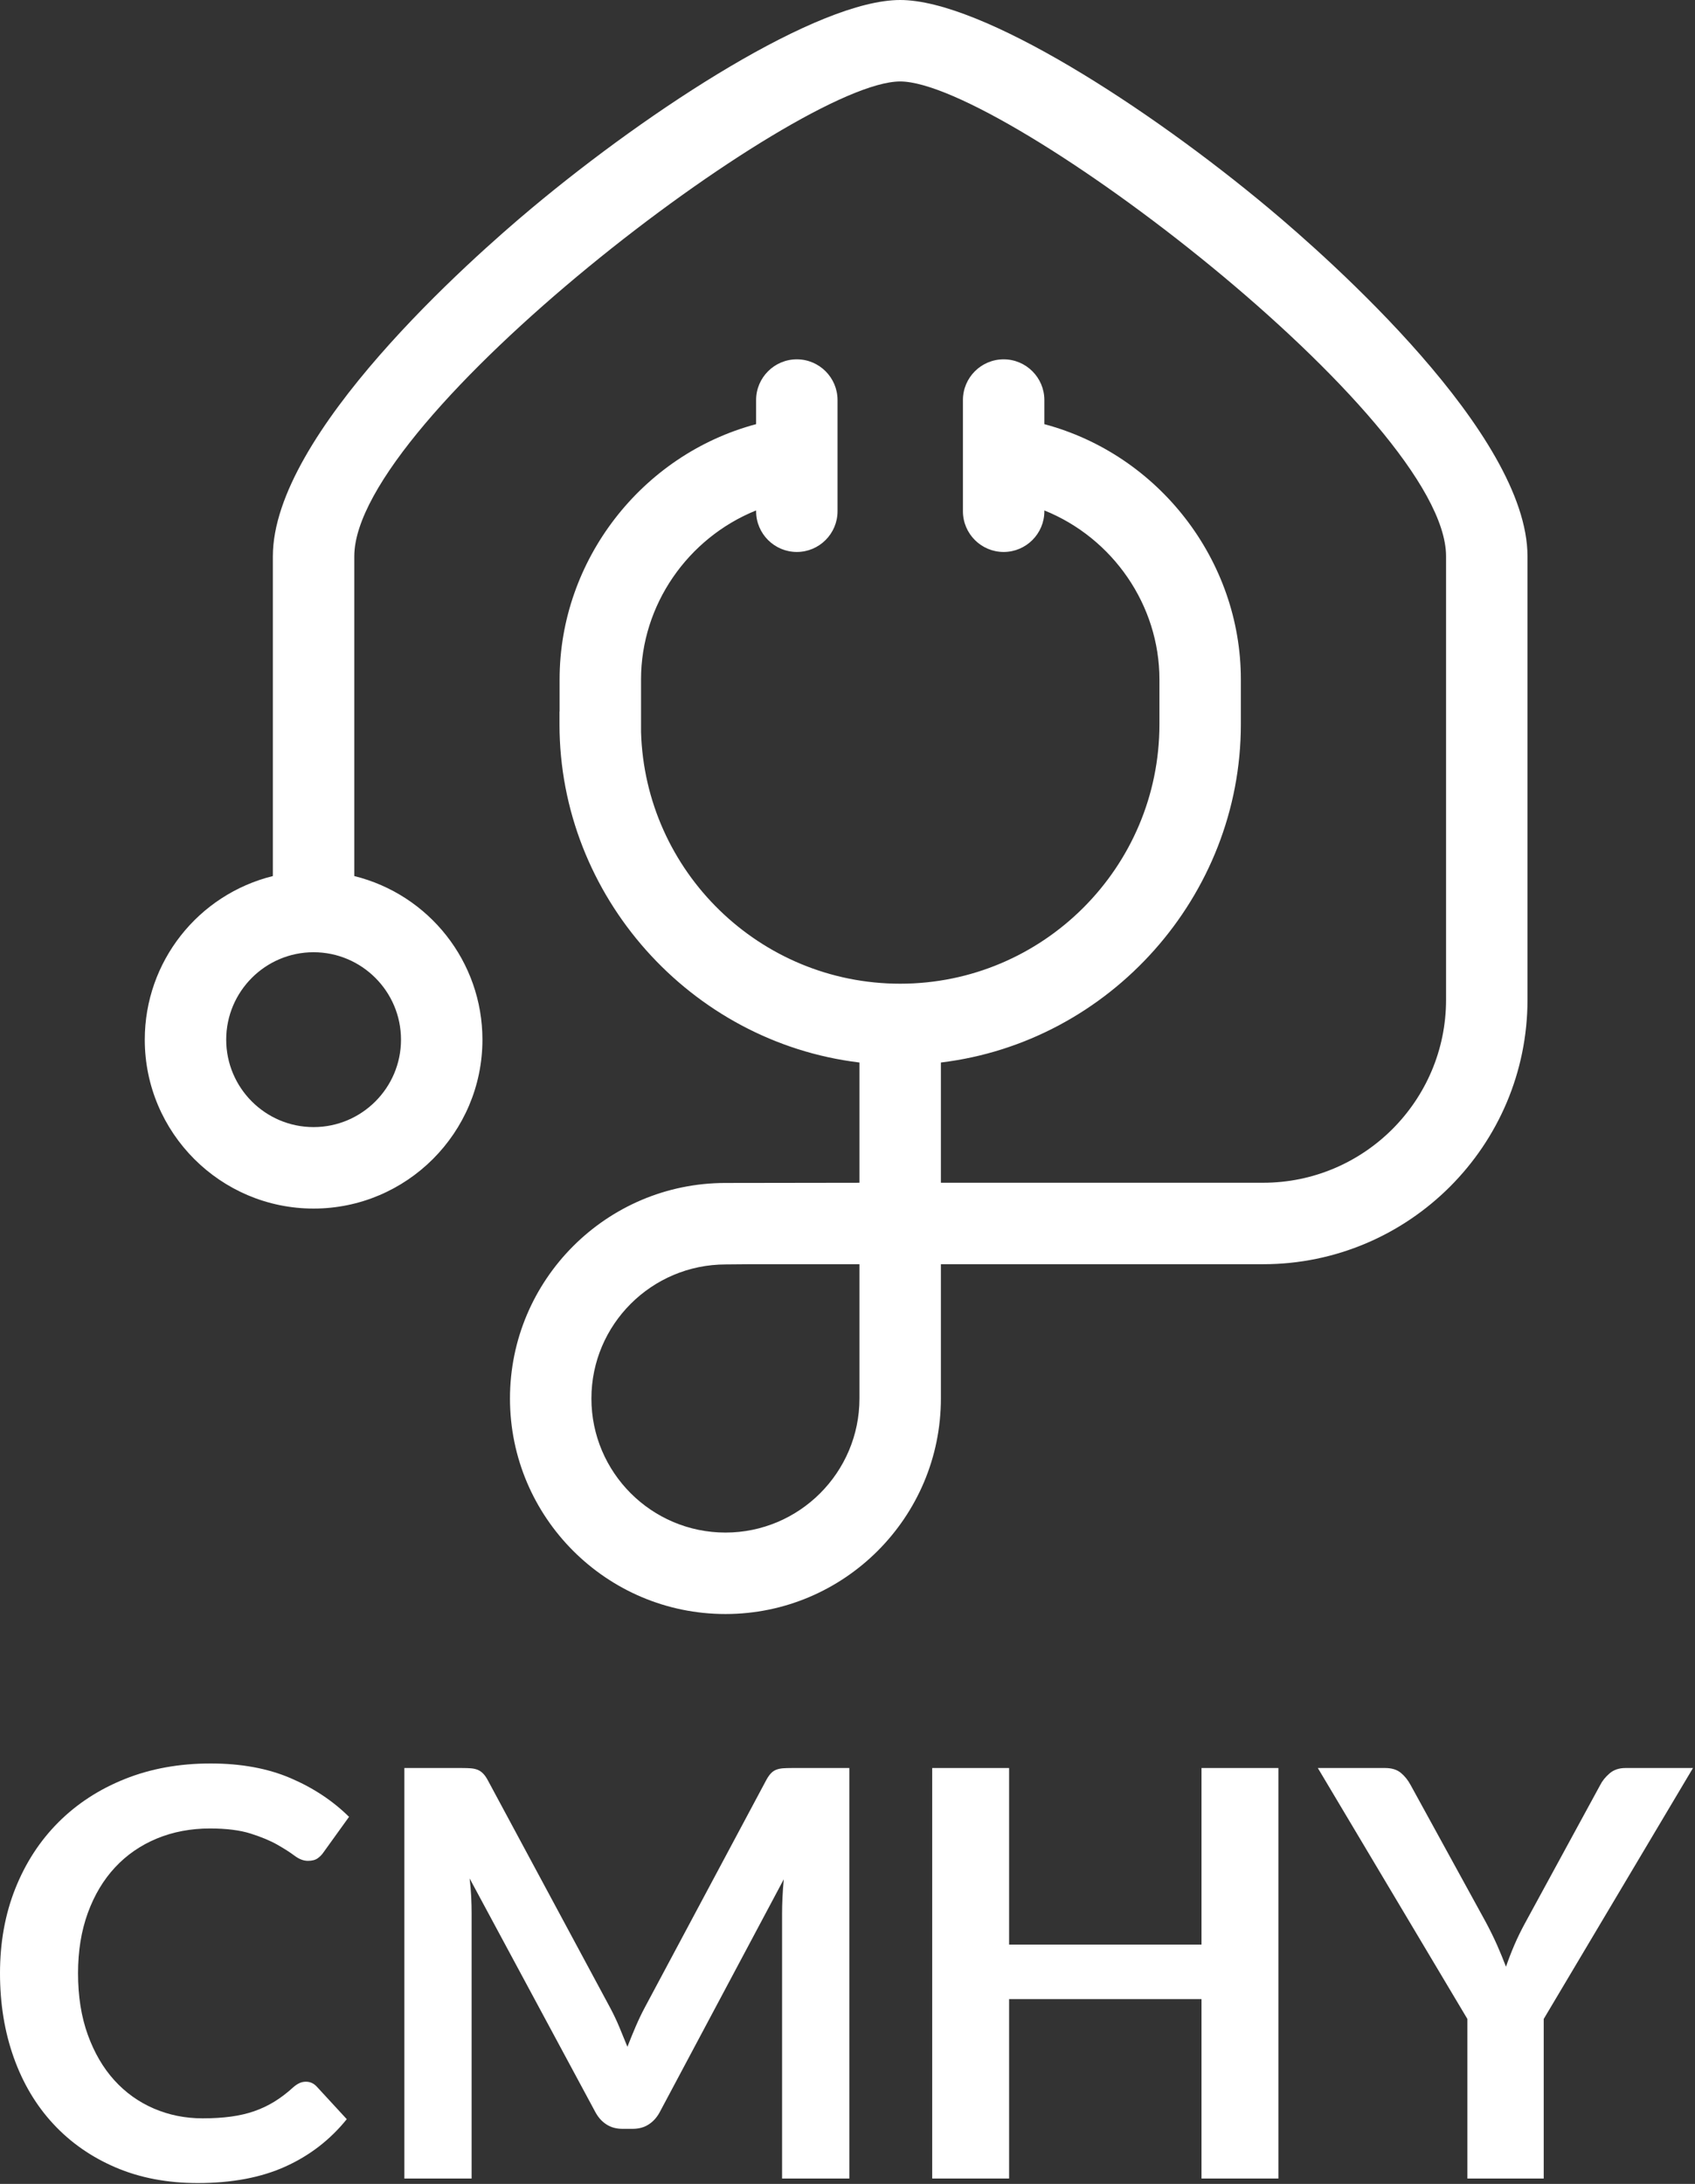
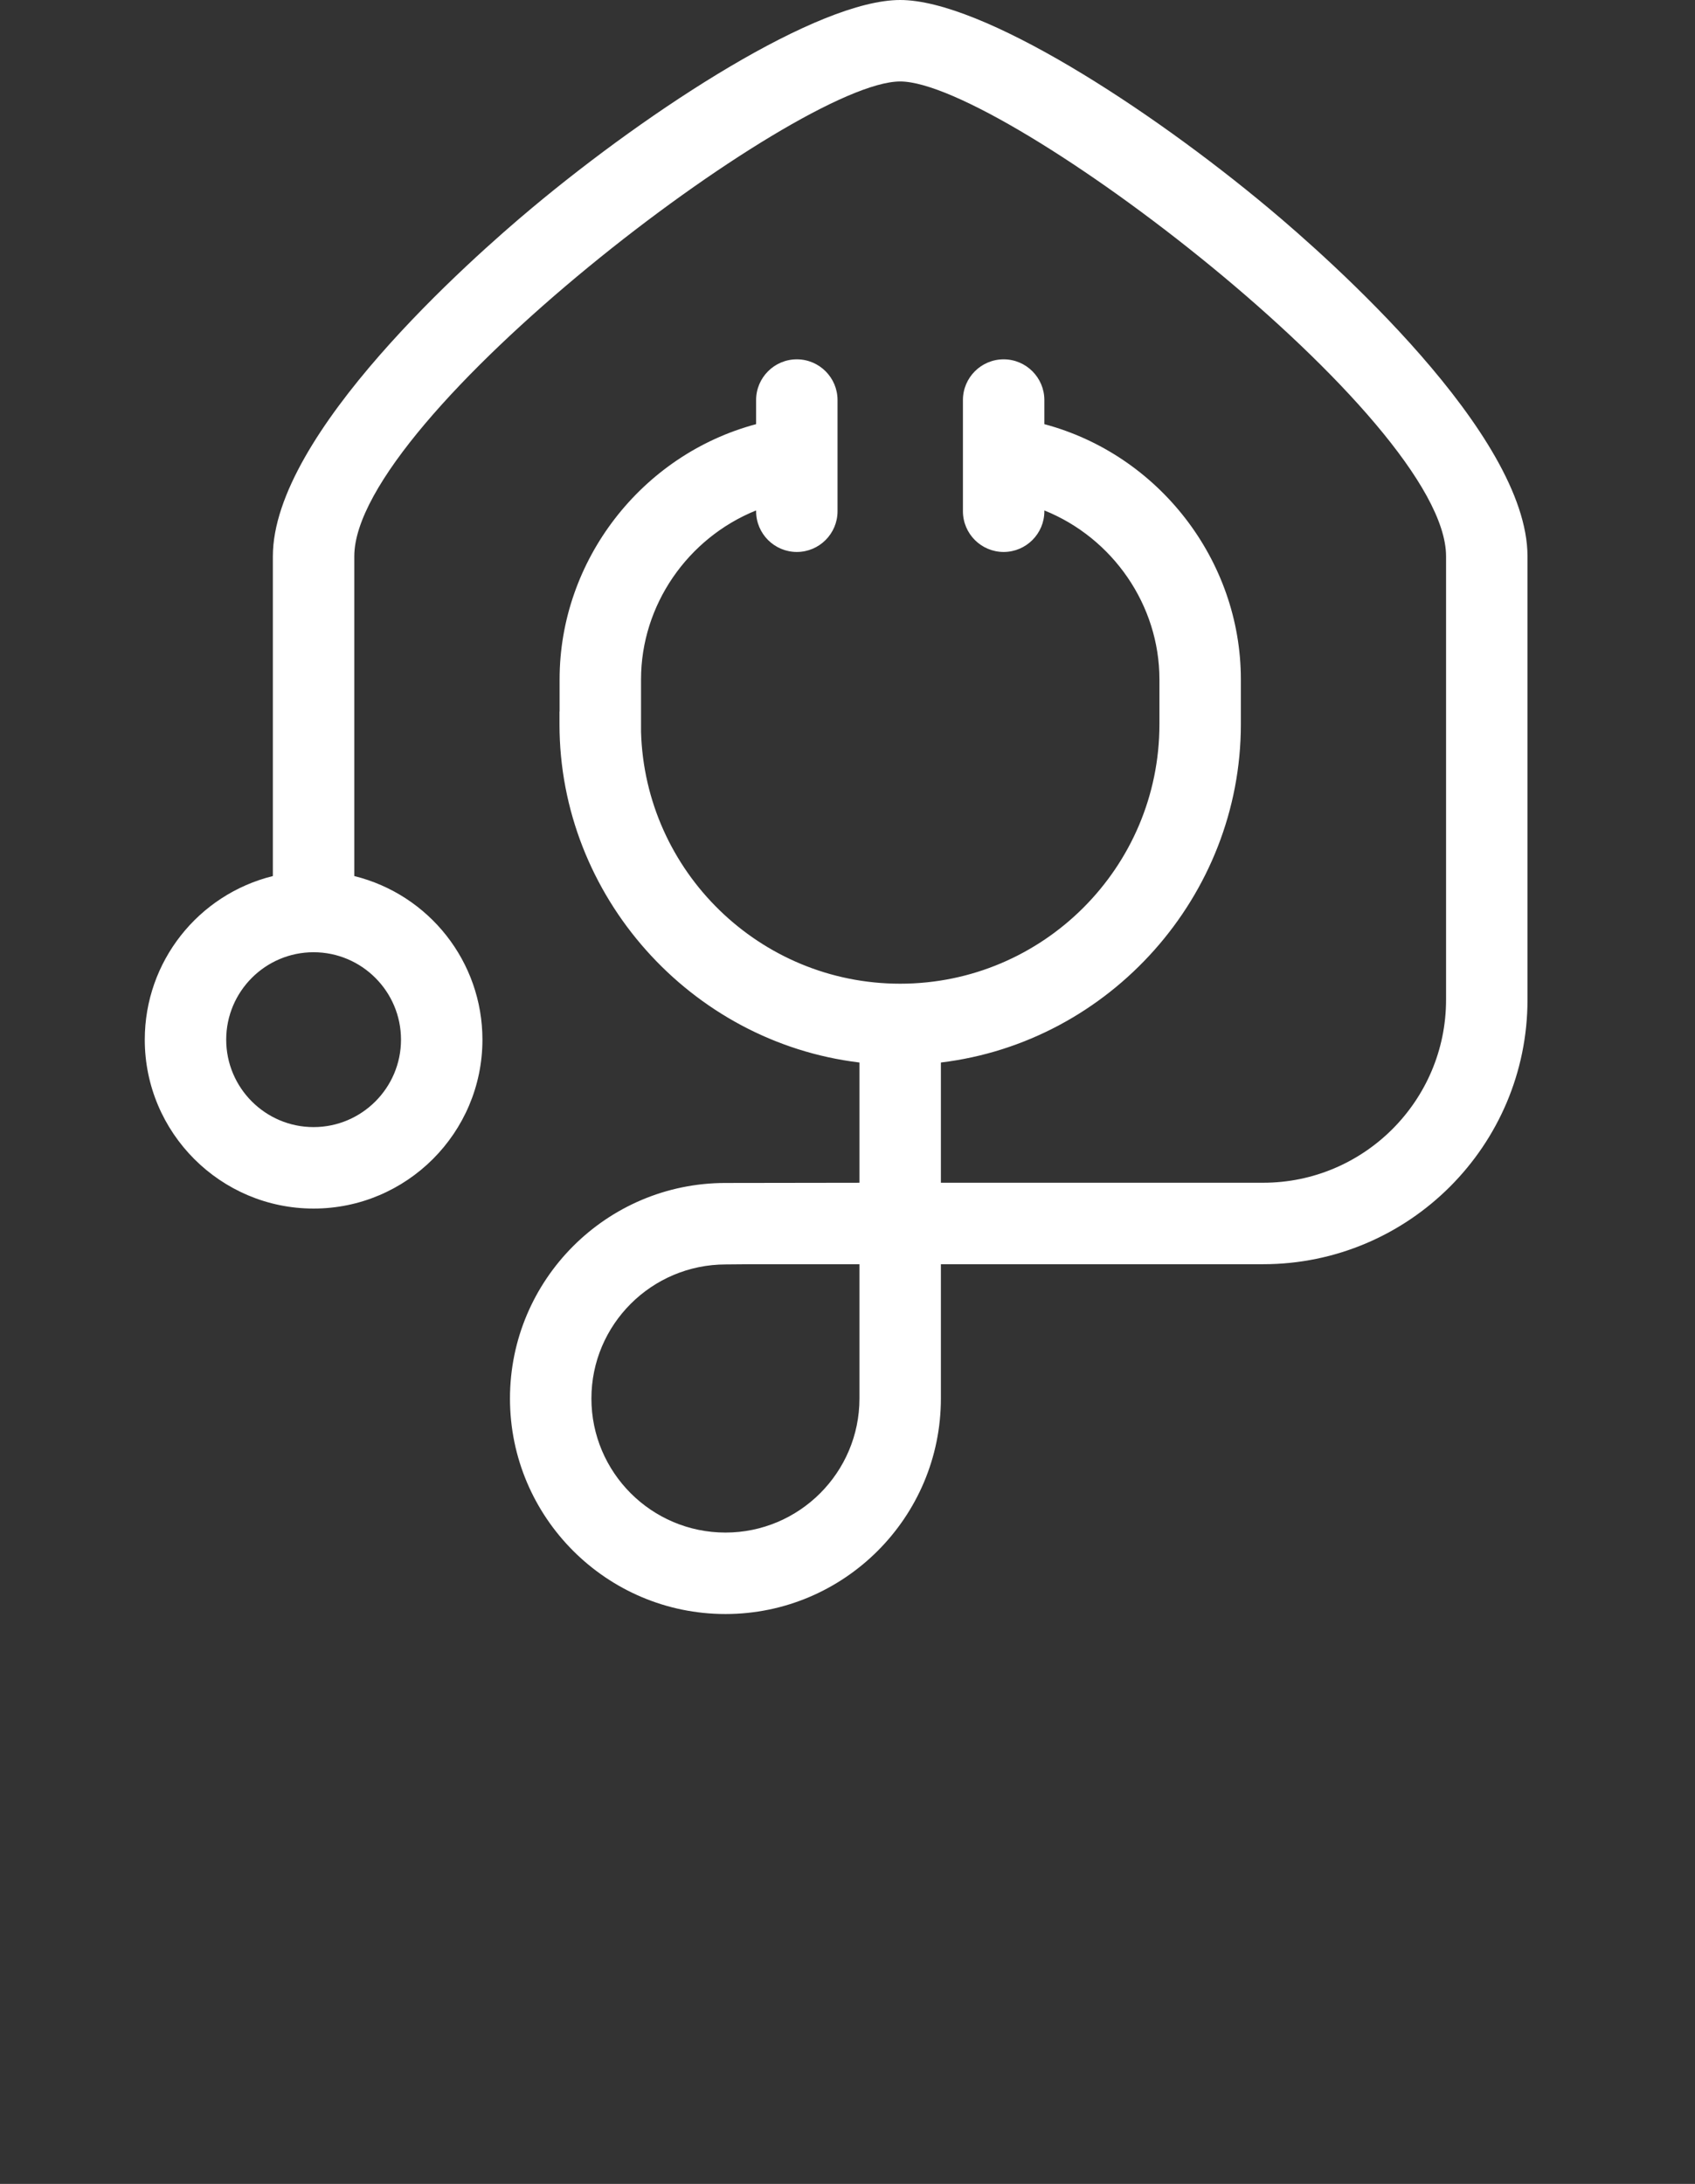
<svg xmlns="http://www.w3.org/2000/svg" width="382" height="492" viewBox="0 0 382 492" fill="none">
  <rect x="0" y="0" width="382" height="492" fill="#333333" stroke="none" />
-   <path d="M68.943 468.971C69.88 468.971 70.691 469.333 71.373 470.059L78.151 477.412C74.399 482.06 69.783 485.621 64.304 488.093C58.827 490.567 52.249 491.803 44.575 491.803C37.711 491.803 31.539 490.631 26.061 488.285C20.583 485.941 15.903 482.679 12.024 478.5C8.143 474.323 5.169 469.333 3.1 463.533C1.033 457.736 0 451.405 0 444.54C0 437.592 1.151 431.228 3.453 425.451C5.755 419.675 8.995 414.696 13.173 410.517C17.352 406.34 22.352 403.089 28.172 400.764C33.991 398.441 40.419 397.28 47.453 397.28C54.317 397.28 60.319 398.377 65.456 400.572C70.593 402.769 74.996 405.68 78.663 409.303L72.907 417.296C72.565 417.808 72.129 418.256 71.596 418.64C71.064 419.023 70.328 419.215 69.391 419.215C68.409 419.215 67.407 418.832 66.384 418.063C65.361 417.296 64.059 416.465 62.483 415.569C60.905 414.673 58.912 413.844 56.503 413.076C54.093 412.308 51.035 411.925 47.327 411.925C42.977 411.925 38.98 412.683 35.335 414.195C31.689 415.708 28.555 417.873 25.933 420.685C23.312 423.5 21.264 426.921 19.793 430.951C18.323 434.98 17.588 439.511 17.588 444.54C17.588 449.743 18.323 454.369 19.793 458.419C21.264 462.469 23.256 465.88 25.773 468.652C28.288 471.423 31.252 473.543 34.663 475.013C38.073 476.484 41.739 477.223 45.663 477.223C48.008 477.223 50.129 477.093 52.025 476.837C53.923 476.581 55.671 476.177 57.271 475.623C58.869 475.069 60.383 474.353 61.811 473.48C63.239 472.605 64.657 471.529 66.065 470.249C66.491 469.867 66.937 469.557 67.407 469.324C67.876 469.089 68.388 468.971 68.943 468.971Z" fill="white" />
-   <path d="M139.577 456.66C140.193 458.131 140.803 459.613 141.399 461.104C141.996 459.569 142.613 458.057 143.255 456.563C143.895 455.072 144.576 453.643 145.301 452.28L172.673 401.051C173.015 400.413 173.365 399.901 173.728 399.517C174.091 399.132 174.496 398.857 174.943 398.687C175.391 398.516 175.893 398.409 176.445 398.365C177.001 398.324 177.661 398.303 178.429 398.303H191.412V490.779H176.256V431.045C176.256 429.937 176.287 428.723 176.351 427.401C176.415 426.081 176.511 424.737 176.637 423.371L148.691 475.815C148.051 477.008 147.22 477.936 146.196 478.596C145.173 479.257 143.98 479.587 142.613 479.587H140.249C138.884 479.587 137.691 479.257 136.668 478.596C135.643 477.936 134.812 477.008 134.172 475.815L105.84 423.181C106.011 424.587 106.128 425.961 106.193 427.305C106.257 428.648 106.288 429.896 106.288 431.045V490.779H91.132V398.303H104.115C104.881 398.303 105.541 398.324 106.096 398.365C106.651 398.409 107.153 398.516 107.601 398.687C108.047 398.857 108.463 399.132 108.848 399.517C109.229 399.901 109.592 400.413 109.933 401.051L137.561 452.407C138.287 453.772 138.959 455.189 139.577 456.66Z" fill="white" />
-   <path d="M288.111 490.779H270.781V450.361H227.418V490.779H210.087V398.302H227.418V438.082H270.781V398.302H288.111V490.779Z" fill="white" />
-   <path d="M347.906 454.837V490.779H330.704V454.837L296.998 398.302H312.156C313.648 398.302 314.832 398.665 315.706 399.39C316.58 400.115 317.316 401.031 317.912 402.139L334.861 433.03C335.84 434.863 336.692 436.602 337.42 438.241C338.142 439.883 338.802 441.494 339.401 443.069C339.954 441.45 340.585 439.818 341.288 438.178C341.992 436.537 342.832 434.819 343.813 433.03L360.633 402.139C361.102 401.202 361.806 400.327 362.744 399.517C363.681 398.709 364.874 398.302 366.325 398.302H381.546L347.906 454.837Z" fill="white" />
  <path d="M70.669 214.521C59.813 214.521 50.98 223.357 50.98 234.219C50.98 245.079 59.813 253.913 70.669 253.913C81.533 253.913 90.373 245.079 90.373 234.219C90.373 223.357 81.533 214.521 70.669 214.521ZM163.569 284.855C146.859 284.855 133.285 298.404 133.285 315.06C133.285 331.711 146.838 345.259 163.497 345.259C180.149 345.259 193.695 331.711 193.695 315.06V284.805H169.502L163.569 284.855ZM163.497 363.611C136.717 363.611 114.933 341.831 114.933 315.06C114.933 288.284 136.717 266.501 163.497 266.501L193.695 266.457V239.365C155.578 234.779 126.093 201.82 126.093 163.185V160.309H126.117V153.047C126.117 126.249 144.603 102.436 170.402 95.557V90.127C170.402 85.067 174.519 80.951 179.579 80.951C184.639 80.951 188.754 85.067 188.754 90.127V115.172C188.754 120.232 184.639 124.349 179.579 124.349C174.519 124.349 170.402 120.232 170.402 115.172V114.991C154.955 121.215 144.469 136.347 144.469 153.047V164.865C145.363 196.307 171.217 221.611 202.87 221.611C235.087 221.611 261.298 195.403 261.298 163.185V153.047C261.298 136.347 250.81 121.213 235.365 114.991V115.172C235.365 120.232 231.25 124.349 226.19 124.349C221.129 124.349 217.013 120.232 217.013 115.172V90.127C217.013 85.067 221.129 80.951 226.19 80.951C231.25 80.951 235.365 85.067 235.365 90.127V95.557C261.163 102.436 279.65 126.249 279.65 153.047V163.185C279.65 201.82 250.165 234.779 212.047 239.365V266.452H284.673C307.402 266.452 325.897 247.96 325.897 225.229V125.32C325.897 94.168 226.183 18.353 202.87 18.353C179.558 18.353 79.846 94.168 79.846 125.32V197.36C96.719 201.54 108.725 216.673 108.725 234.219C108.725 255.199 91.653 272.268 70.669 272.268C49.693 272.268 32.627 255.199 32.627 234.219C32.627 216.673 44.629 201.54 61.494 197.36V125.32C61.494 97.769 106.166 58.311 119.858 46.873C146.883 24.297 184.387 0 202.87 0C221.353 0 258.859 24.297 285.885 46.873C299.577 58.311 344.249 97.769 344.249 125.32V225.229C344.249 258.08 317.523 284.805 284.673 284.805H212.047V315.06C212.047 341.831 190.269 363.611 163.497 363.611Z" fill="white" />
</svg>